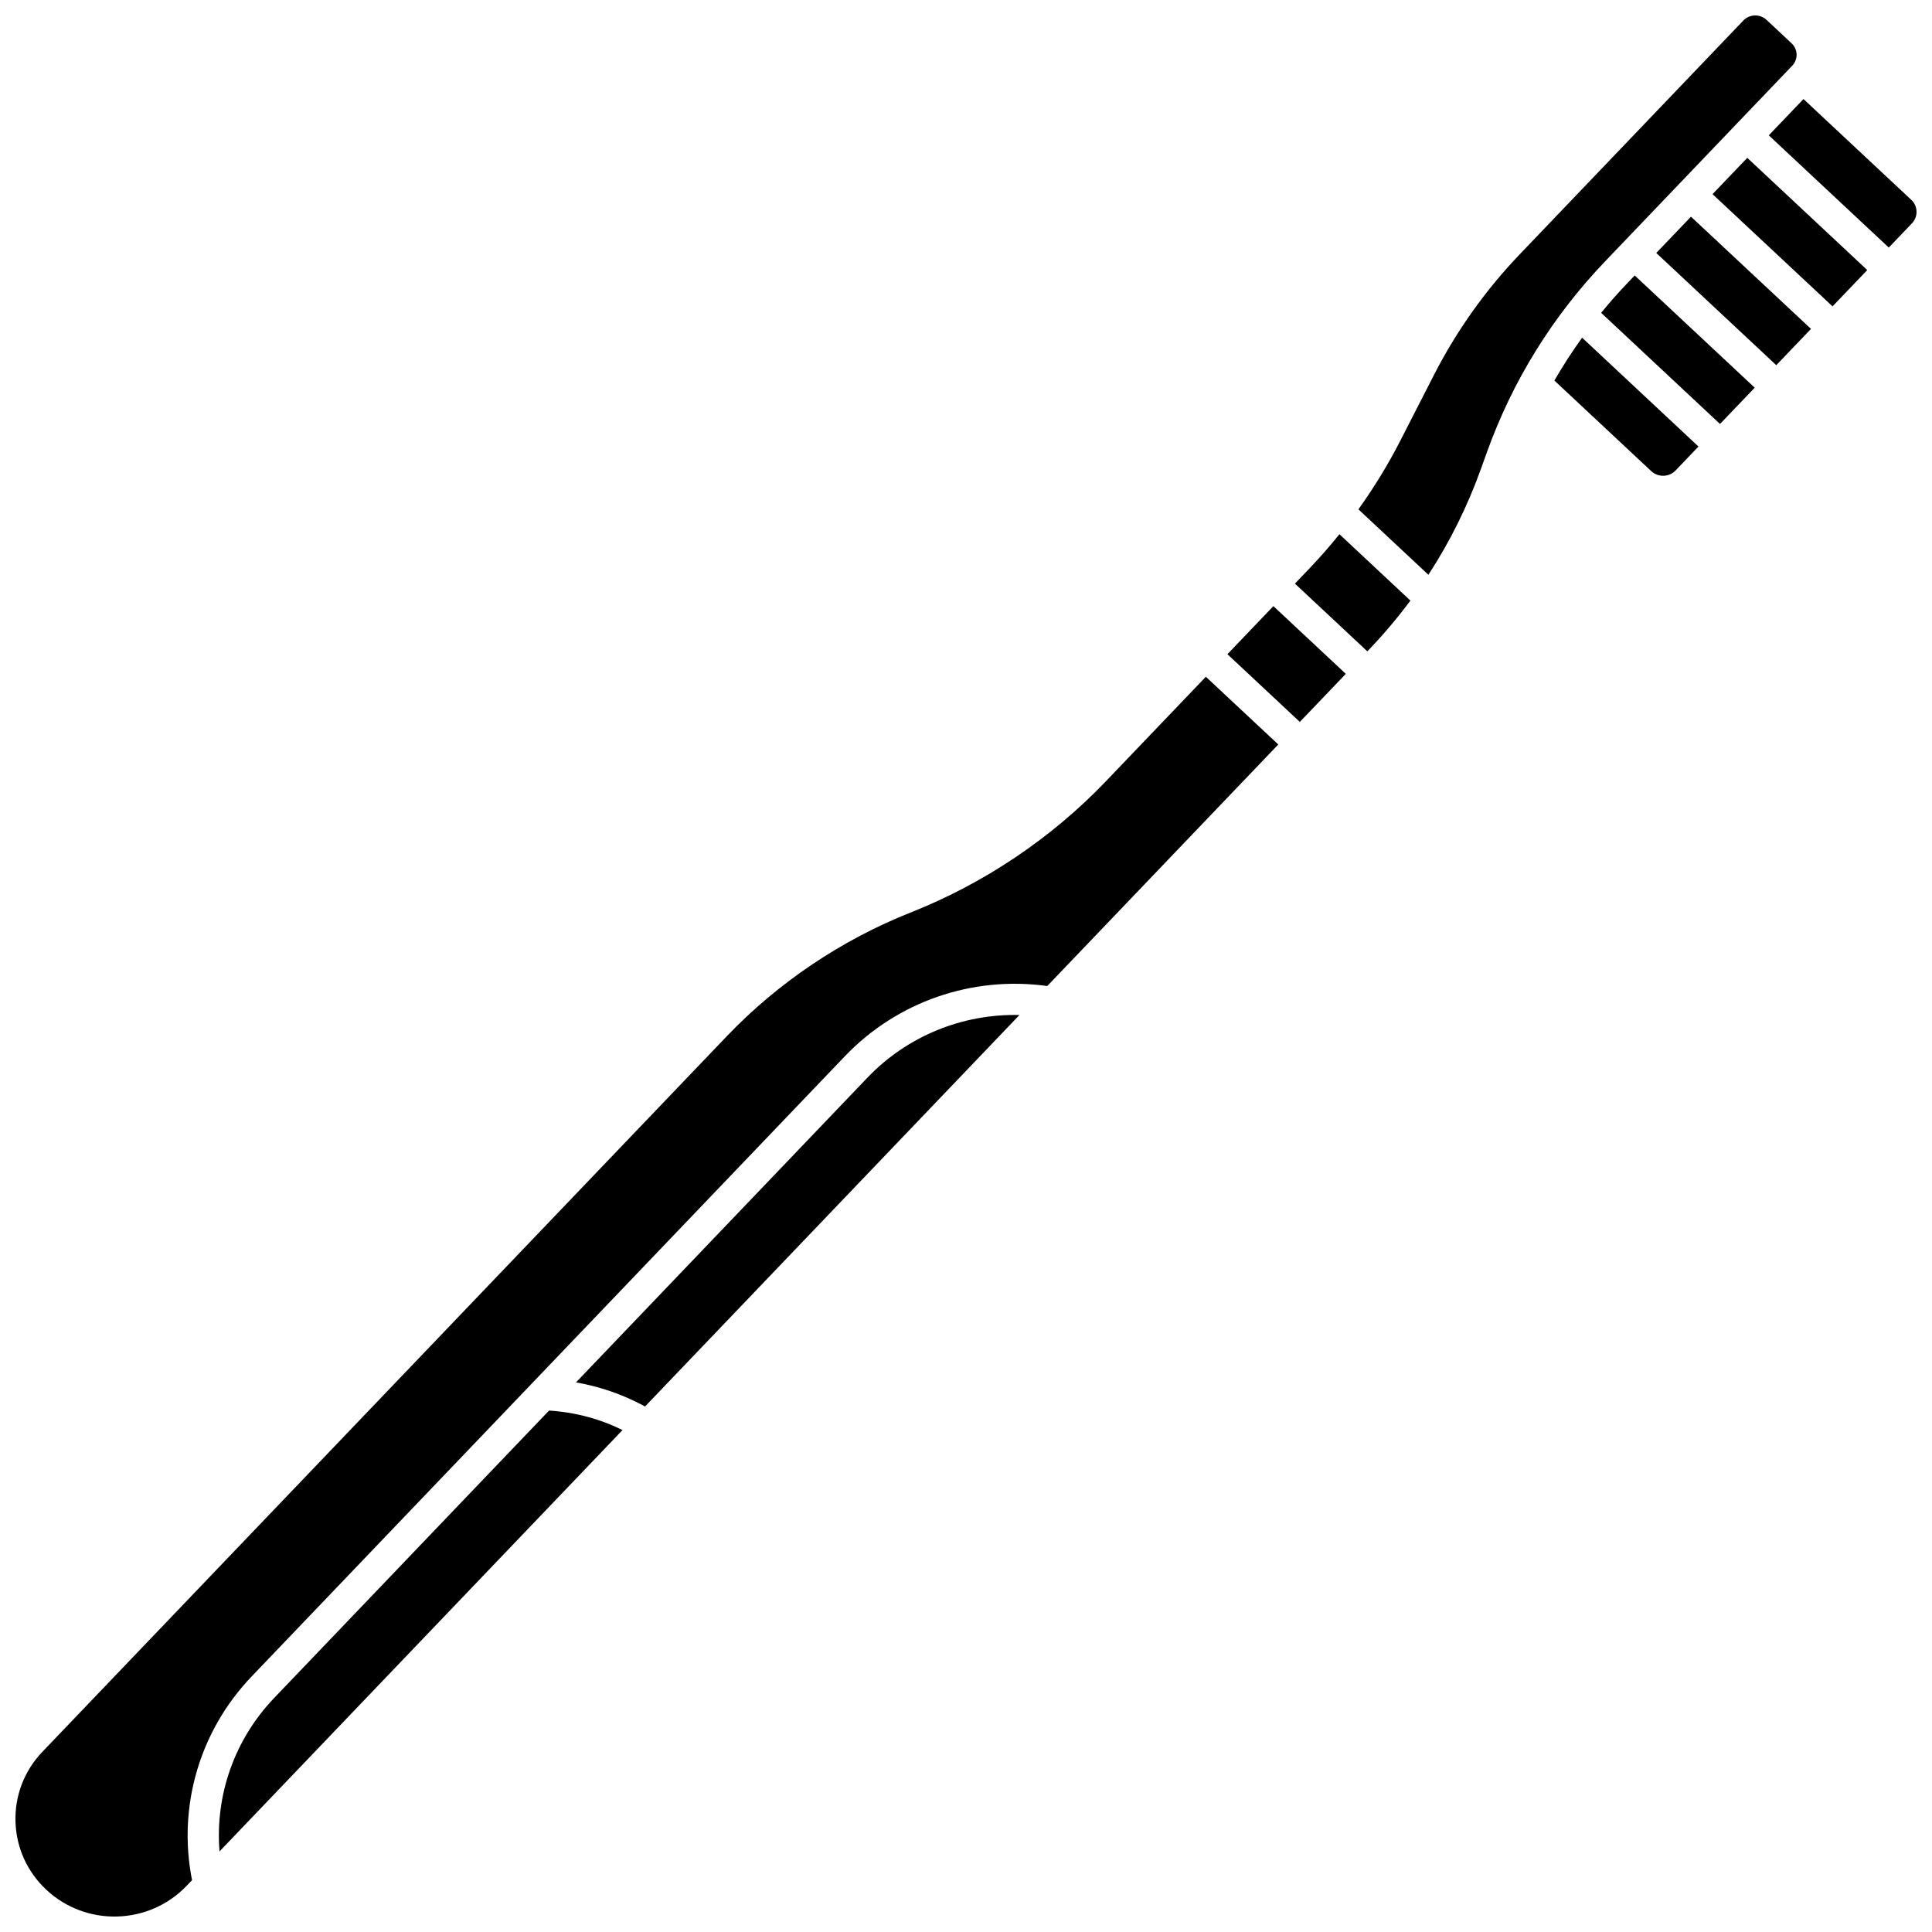
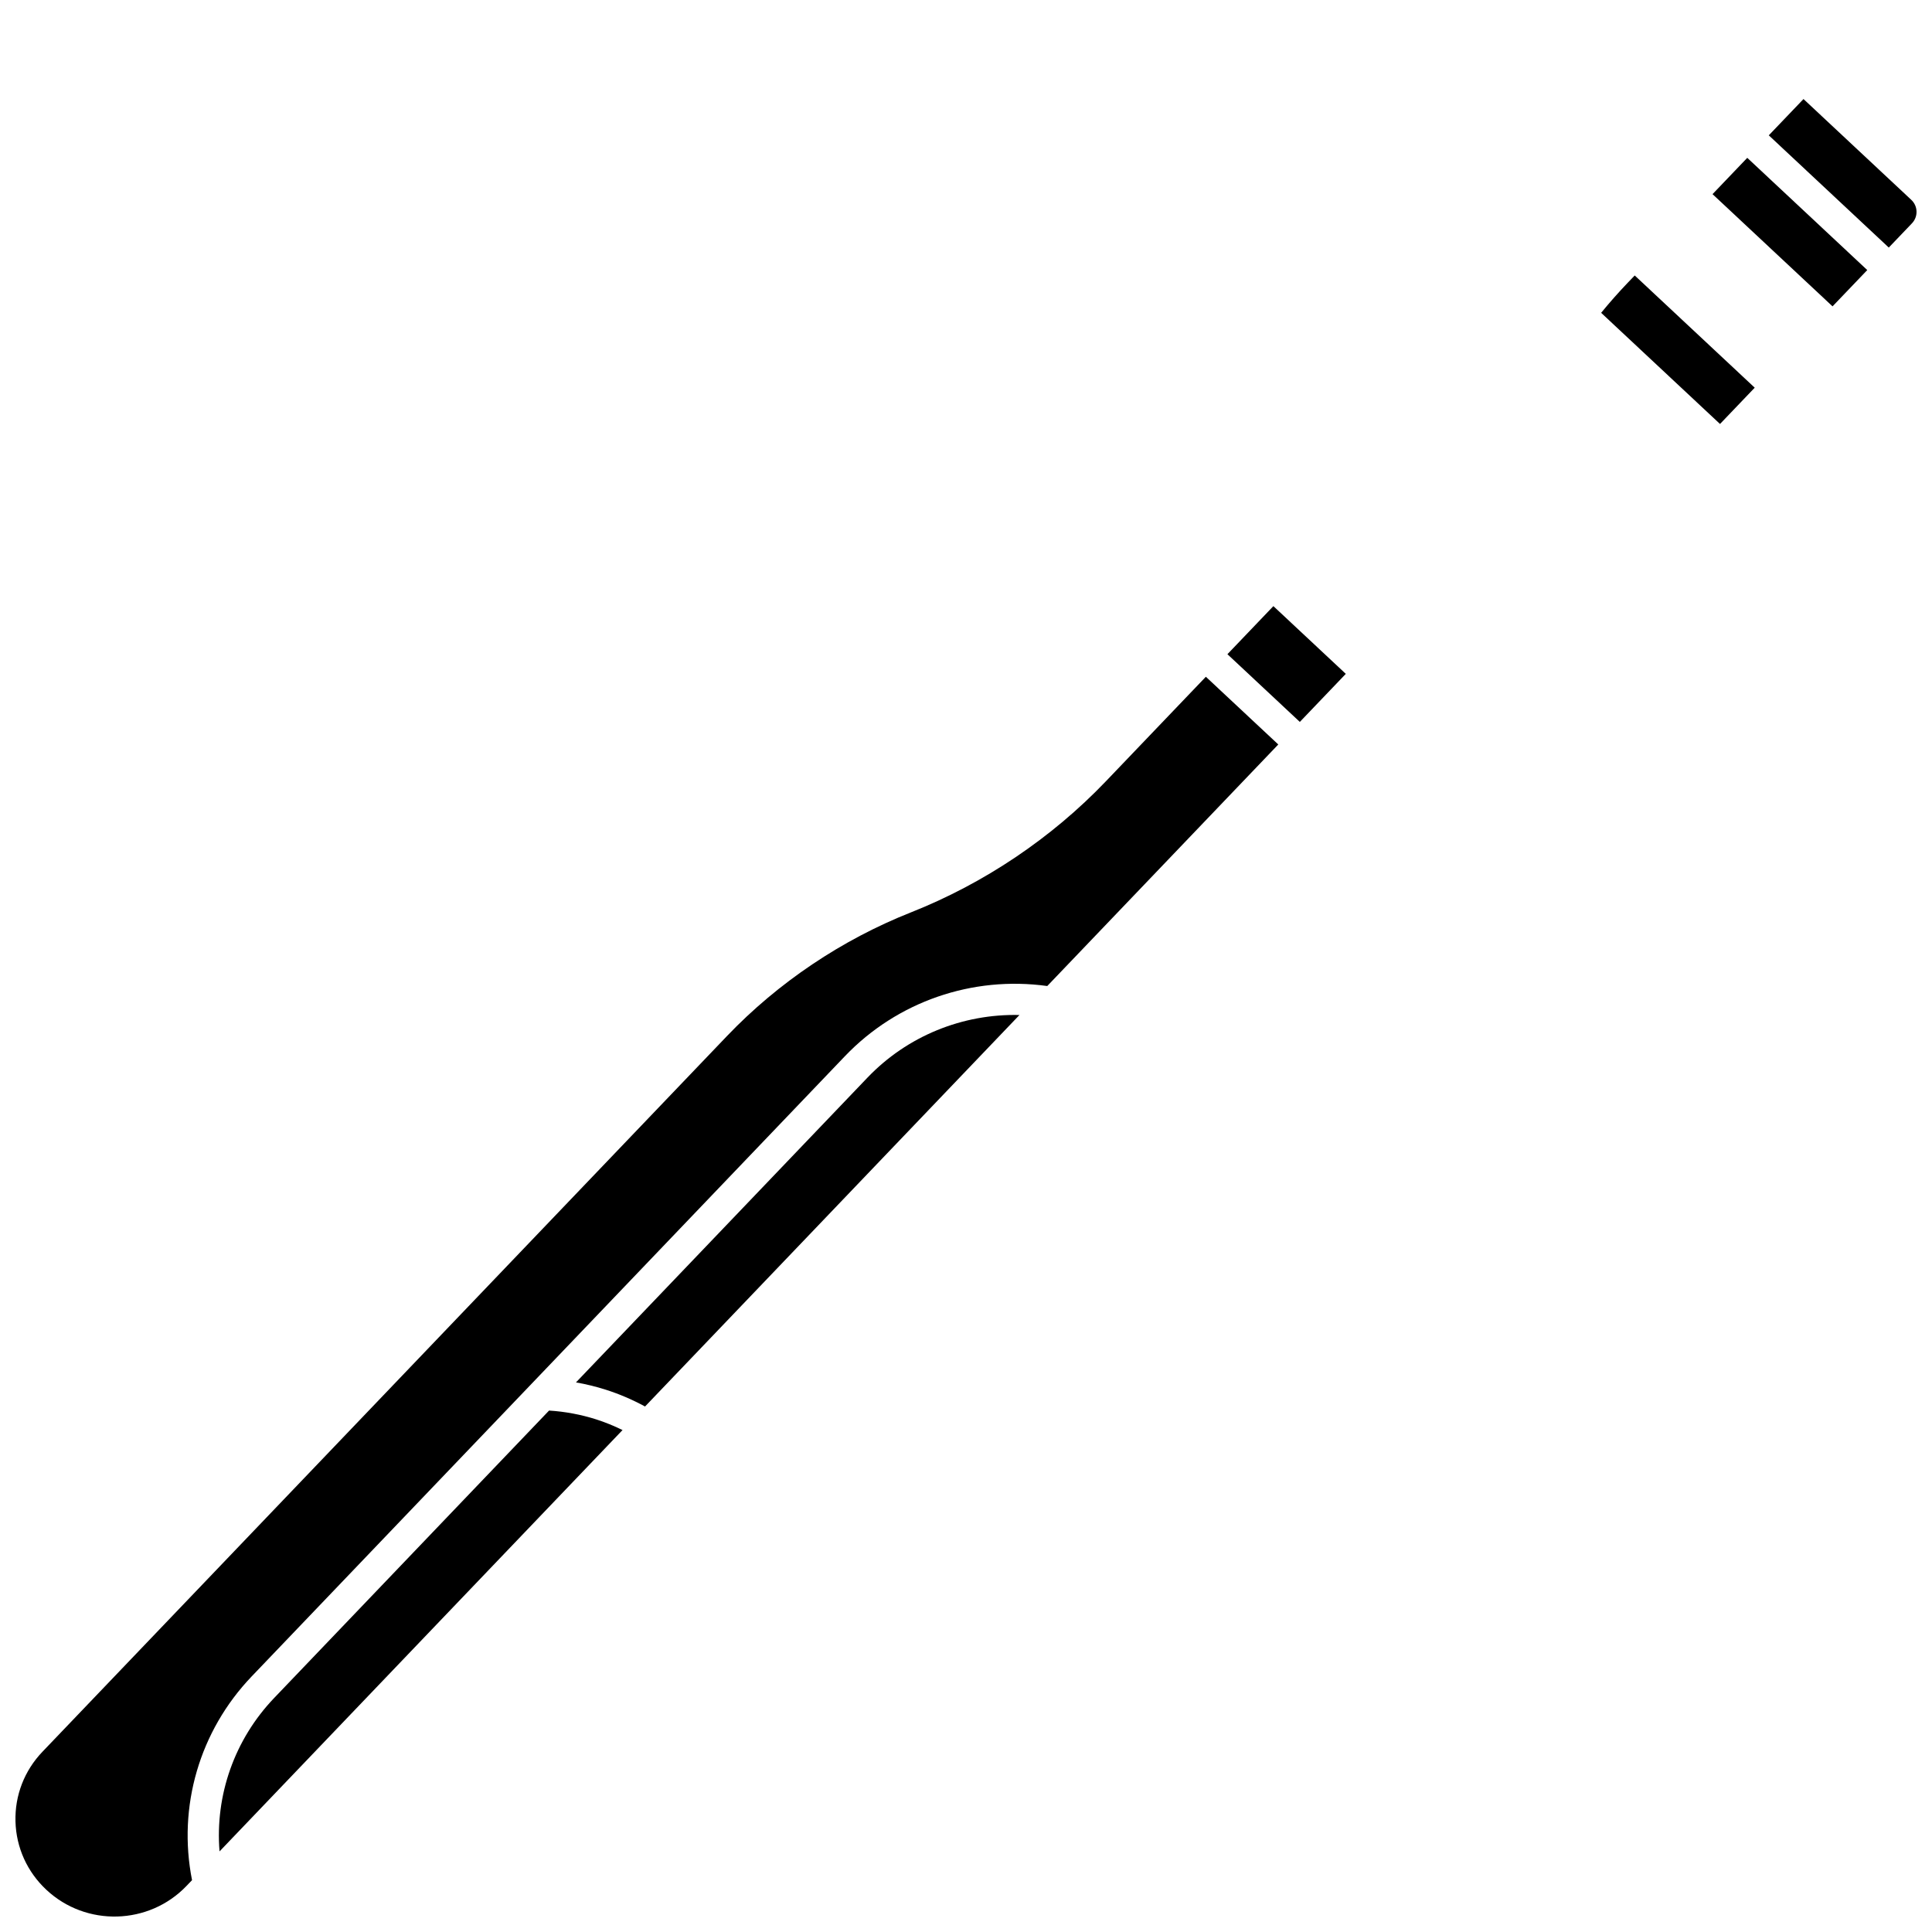
<svg xmlns="http://www.w3.org/2000/svg" width="800px" height="800px" version="1.1" viewBox="144 144 512 512">
  <defs>
    <clipPath id="c">
      <path d="m504 148.09h117v148.91h-117z" />
    </clipPath>
    <clipPath id="b">
      <path d="m148.09 323h334.91v328.9h-334.91z" />
    </clipPath>
    <clipPath id="a">
      <path d="m612 170h39.902v40h-39.902z" />
    </clipPath>
  </defs>
  <path d="m469.28 317.37 19.188 17.945 12.184-12.734-19.191-17.949z" />
  <g clip-path="url(#c)">
-     <path d="m618.95 161.42c0.781-0.82 1.195-1.887 1.164-3.008-0.031-1.121-0.504-2.168-1.336-2.945l-6.629-6.199c-0.836-0.785-1.914-1.172-2.988-1.172-1.152 0-2.305 0.449-3.16 1.344l-59.227 61.922c-9.113 9.527-16.77 20.297-22.758 32l-8.879 17.355c-3.258 6.363-6.984 12.461-11.141 18.262l18.543 17.34c5.699-8.75 10.367-18.141 13.938-28.098l1.516-4.227c6.828-19.039 17.41-36.133 31.445-50.805z" />
-   </g>
+     </g>
  <g clip-path="url(#b)">
    <path d="m437.05 351.07c-14.375 15.027-32.234 27.035-51.652 34.723-18.316 7.254-35.168 18.578-48.723 32.75l-181.42 189.68c-4.805 5.023-7.344 11.59-7.152 18.496 0.191 6.914 3.098 13.34 8.184 18.094 10.523 9.844 27.184 9.383 37.137-1.023l1.469-1.531c-3.859-19.496 1.977-39.535 15.812-54l157.21-164.36c13.84-14.473 33.766-21.344 53.621-18.594l61.223-64.012-19.191-17.945z" />
  </g>
  <path d="m289.51 517.81-72.836 76.152c-10.551 11.031-15.703 25.809-14.496 40.676l106.8-111.66c-2.262-1.105-4.59-2.062-6.988-2.828-4.043-1.285-8.234-2.07-12.48-2.336z" />
  <path d="m296.64 510.35c2.656 0.465 5.281 1.105 7.856 1.922 3.617 1.152 7.113 2.652 10.445 4.465l99.227-103.75c-15.098-0.352-29.734 5.566-40.285 16.602z" />
-   <path d="m491 294.66-3.832 4.008 19.191 17.945 0.484-0.508c3.938-4.117 7.578-8.438 10.93-12.945l-18.809-17.59c-2.527 3.133-5.172 6.172-7.965 9.09z" />
  <path d="m597.84 195.45 31.801 29.738 9.203-9.617-31.801-29.742z" />
  <g clip-path="url(#a)">
    <path d="m650.5 196.95-28.555-26.703-9.199 9.617 31.801 29.742 6.129-6.41c0.82-0.859 1.258-1.98 1.223-3.156-0.027-1.18-0.527-2.277-1.398-3.09z" />
  </g>
  <path d="m575.41 218.89c-2.481 2.59-4.844 5.262-7.09 8.012l31.5 29.457 9.199-9.617-31.801-29.738z" />
-   <path d="m582.93 211.04 31.801 29.738 9.199-9.617-31.801-29.738z" />
-   <path d="m555.93 244.85 25.668 24.004c1.828 1.711 4.723 1.629 6.449-0.176l6.066-6.344-30.836-28.84c-2.644 3.668-5.098 7.453-7.348 11.355z" />
</svg>